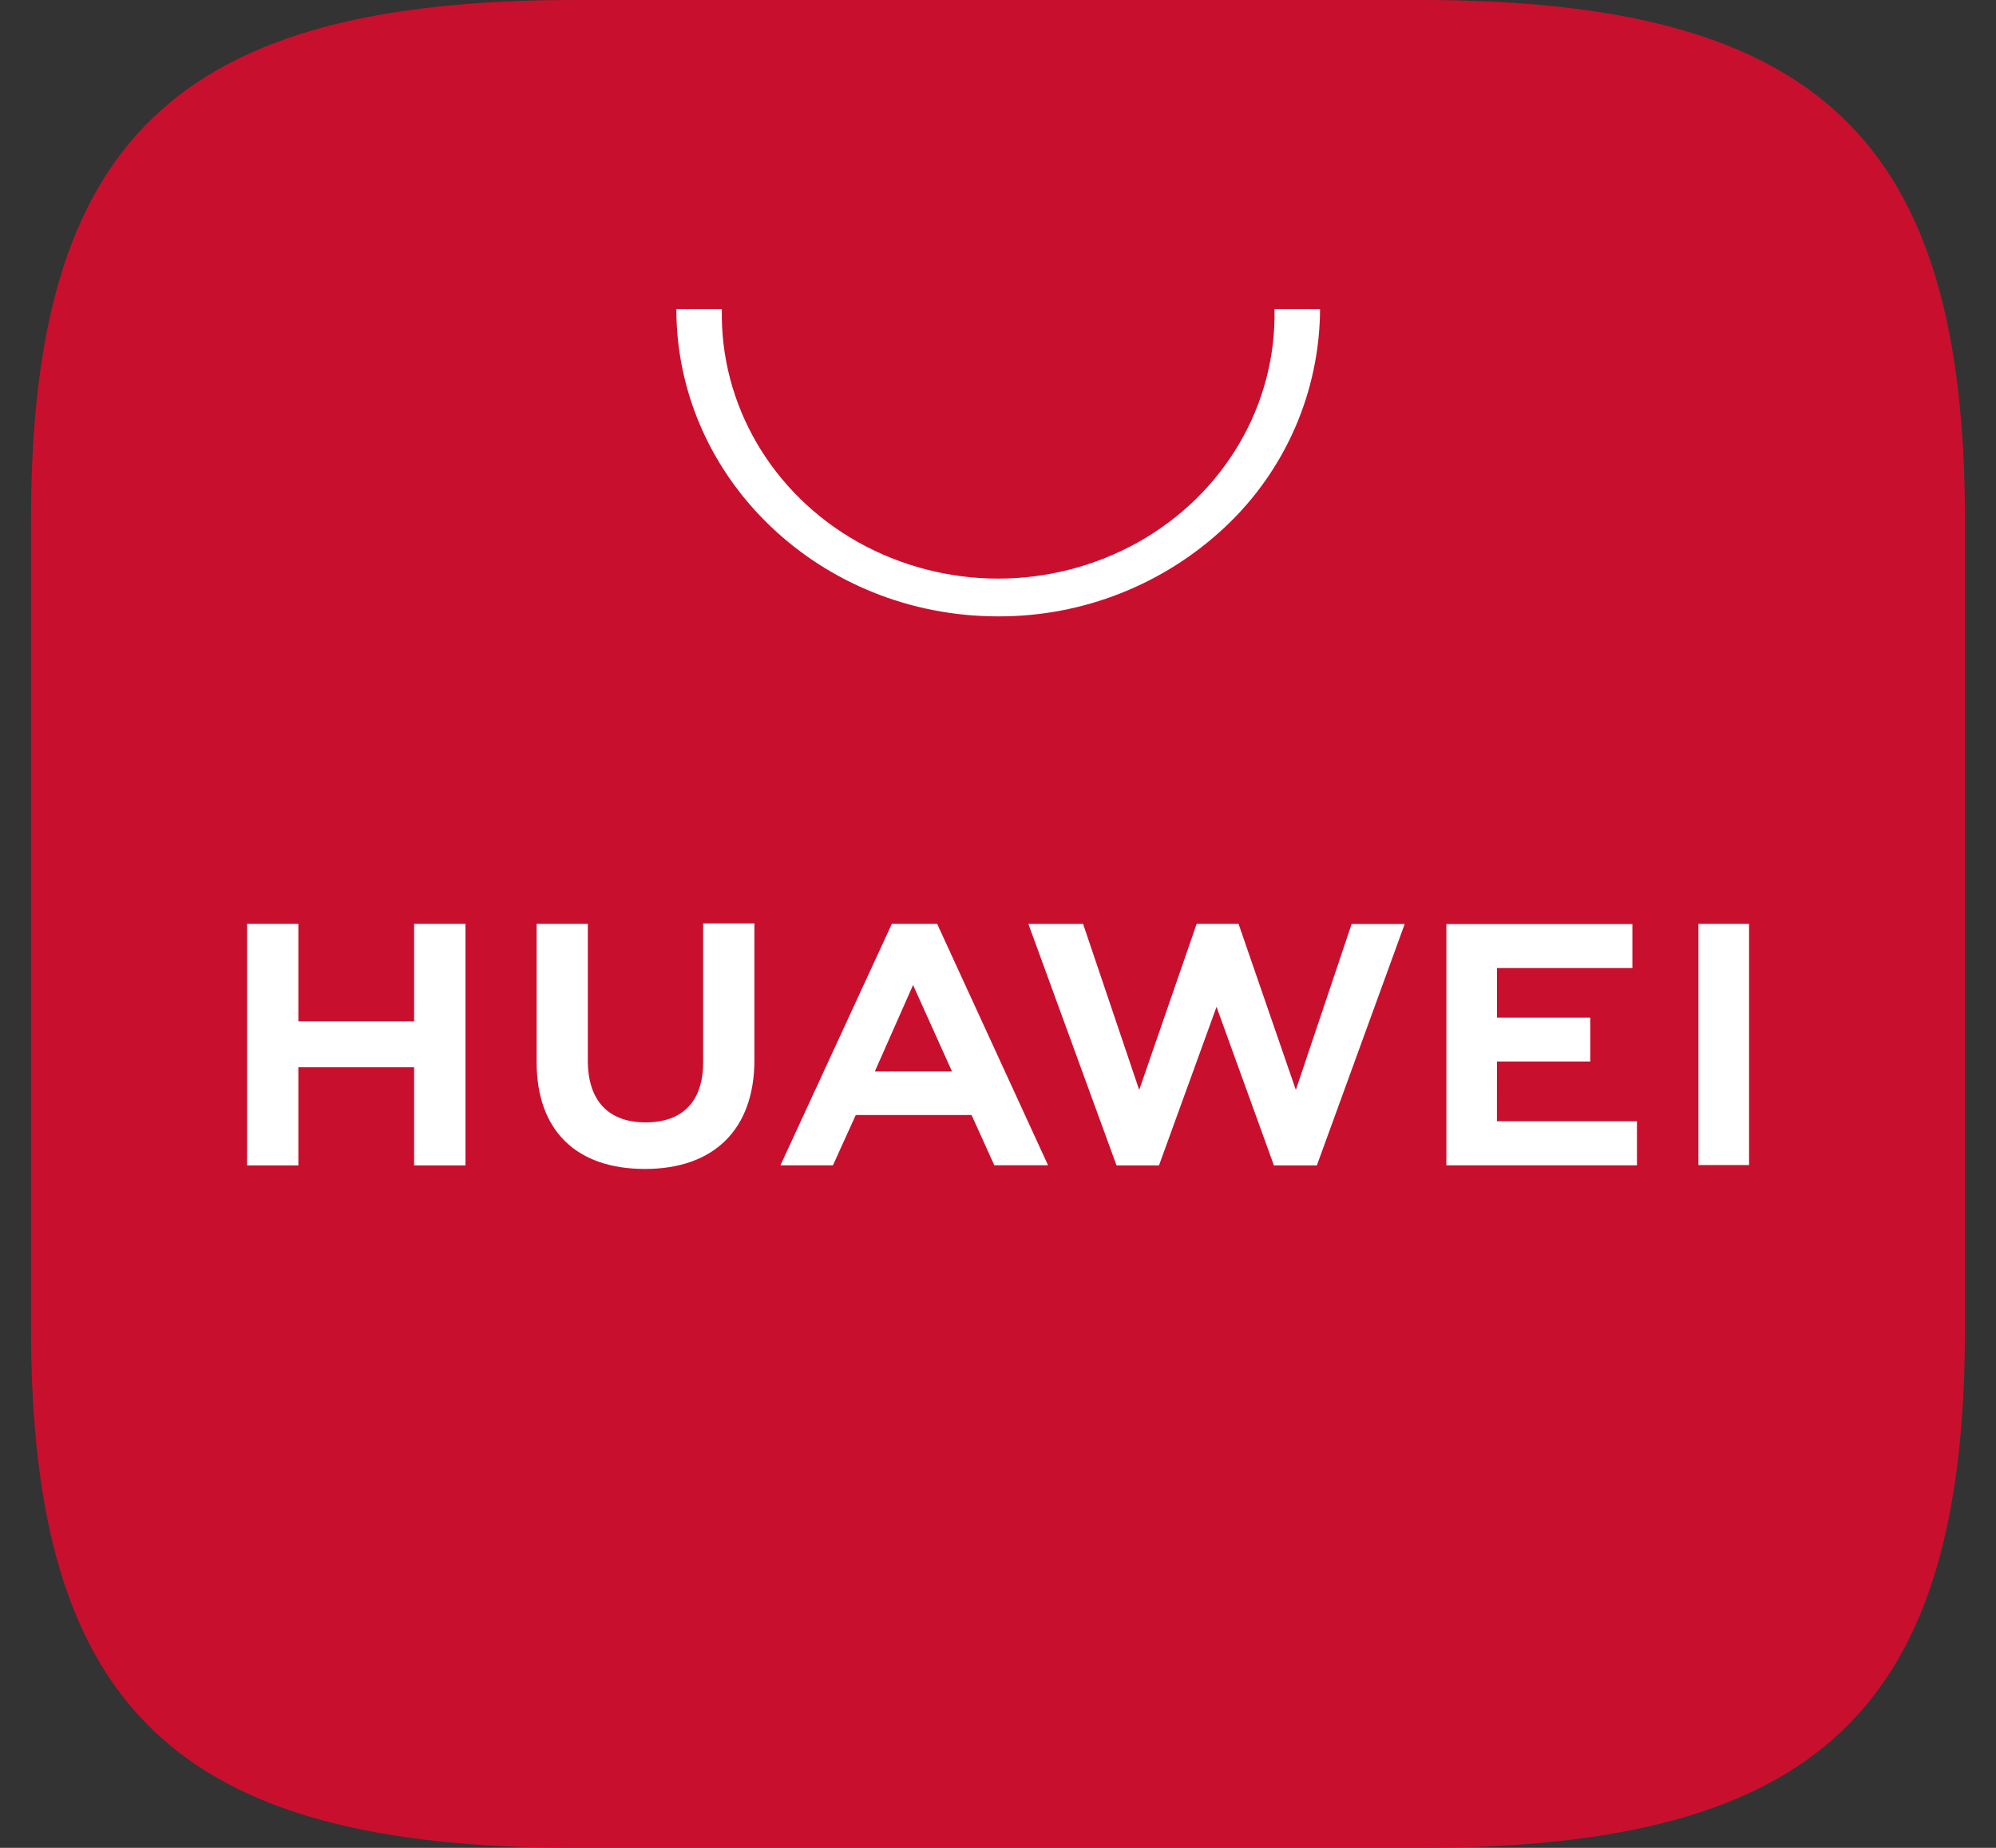
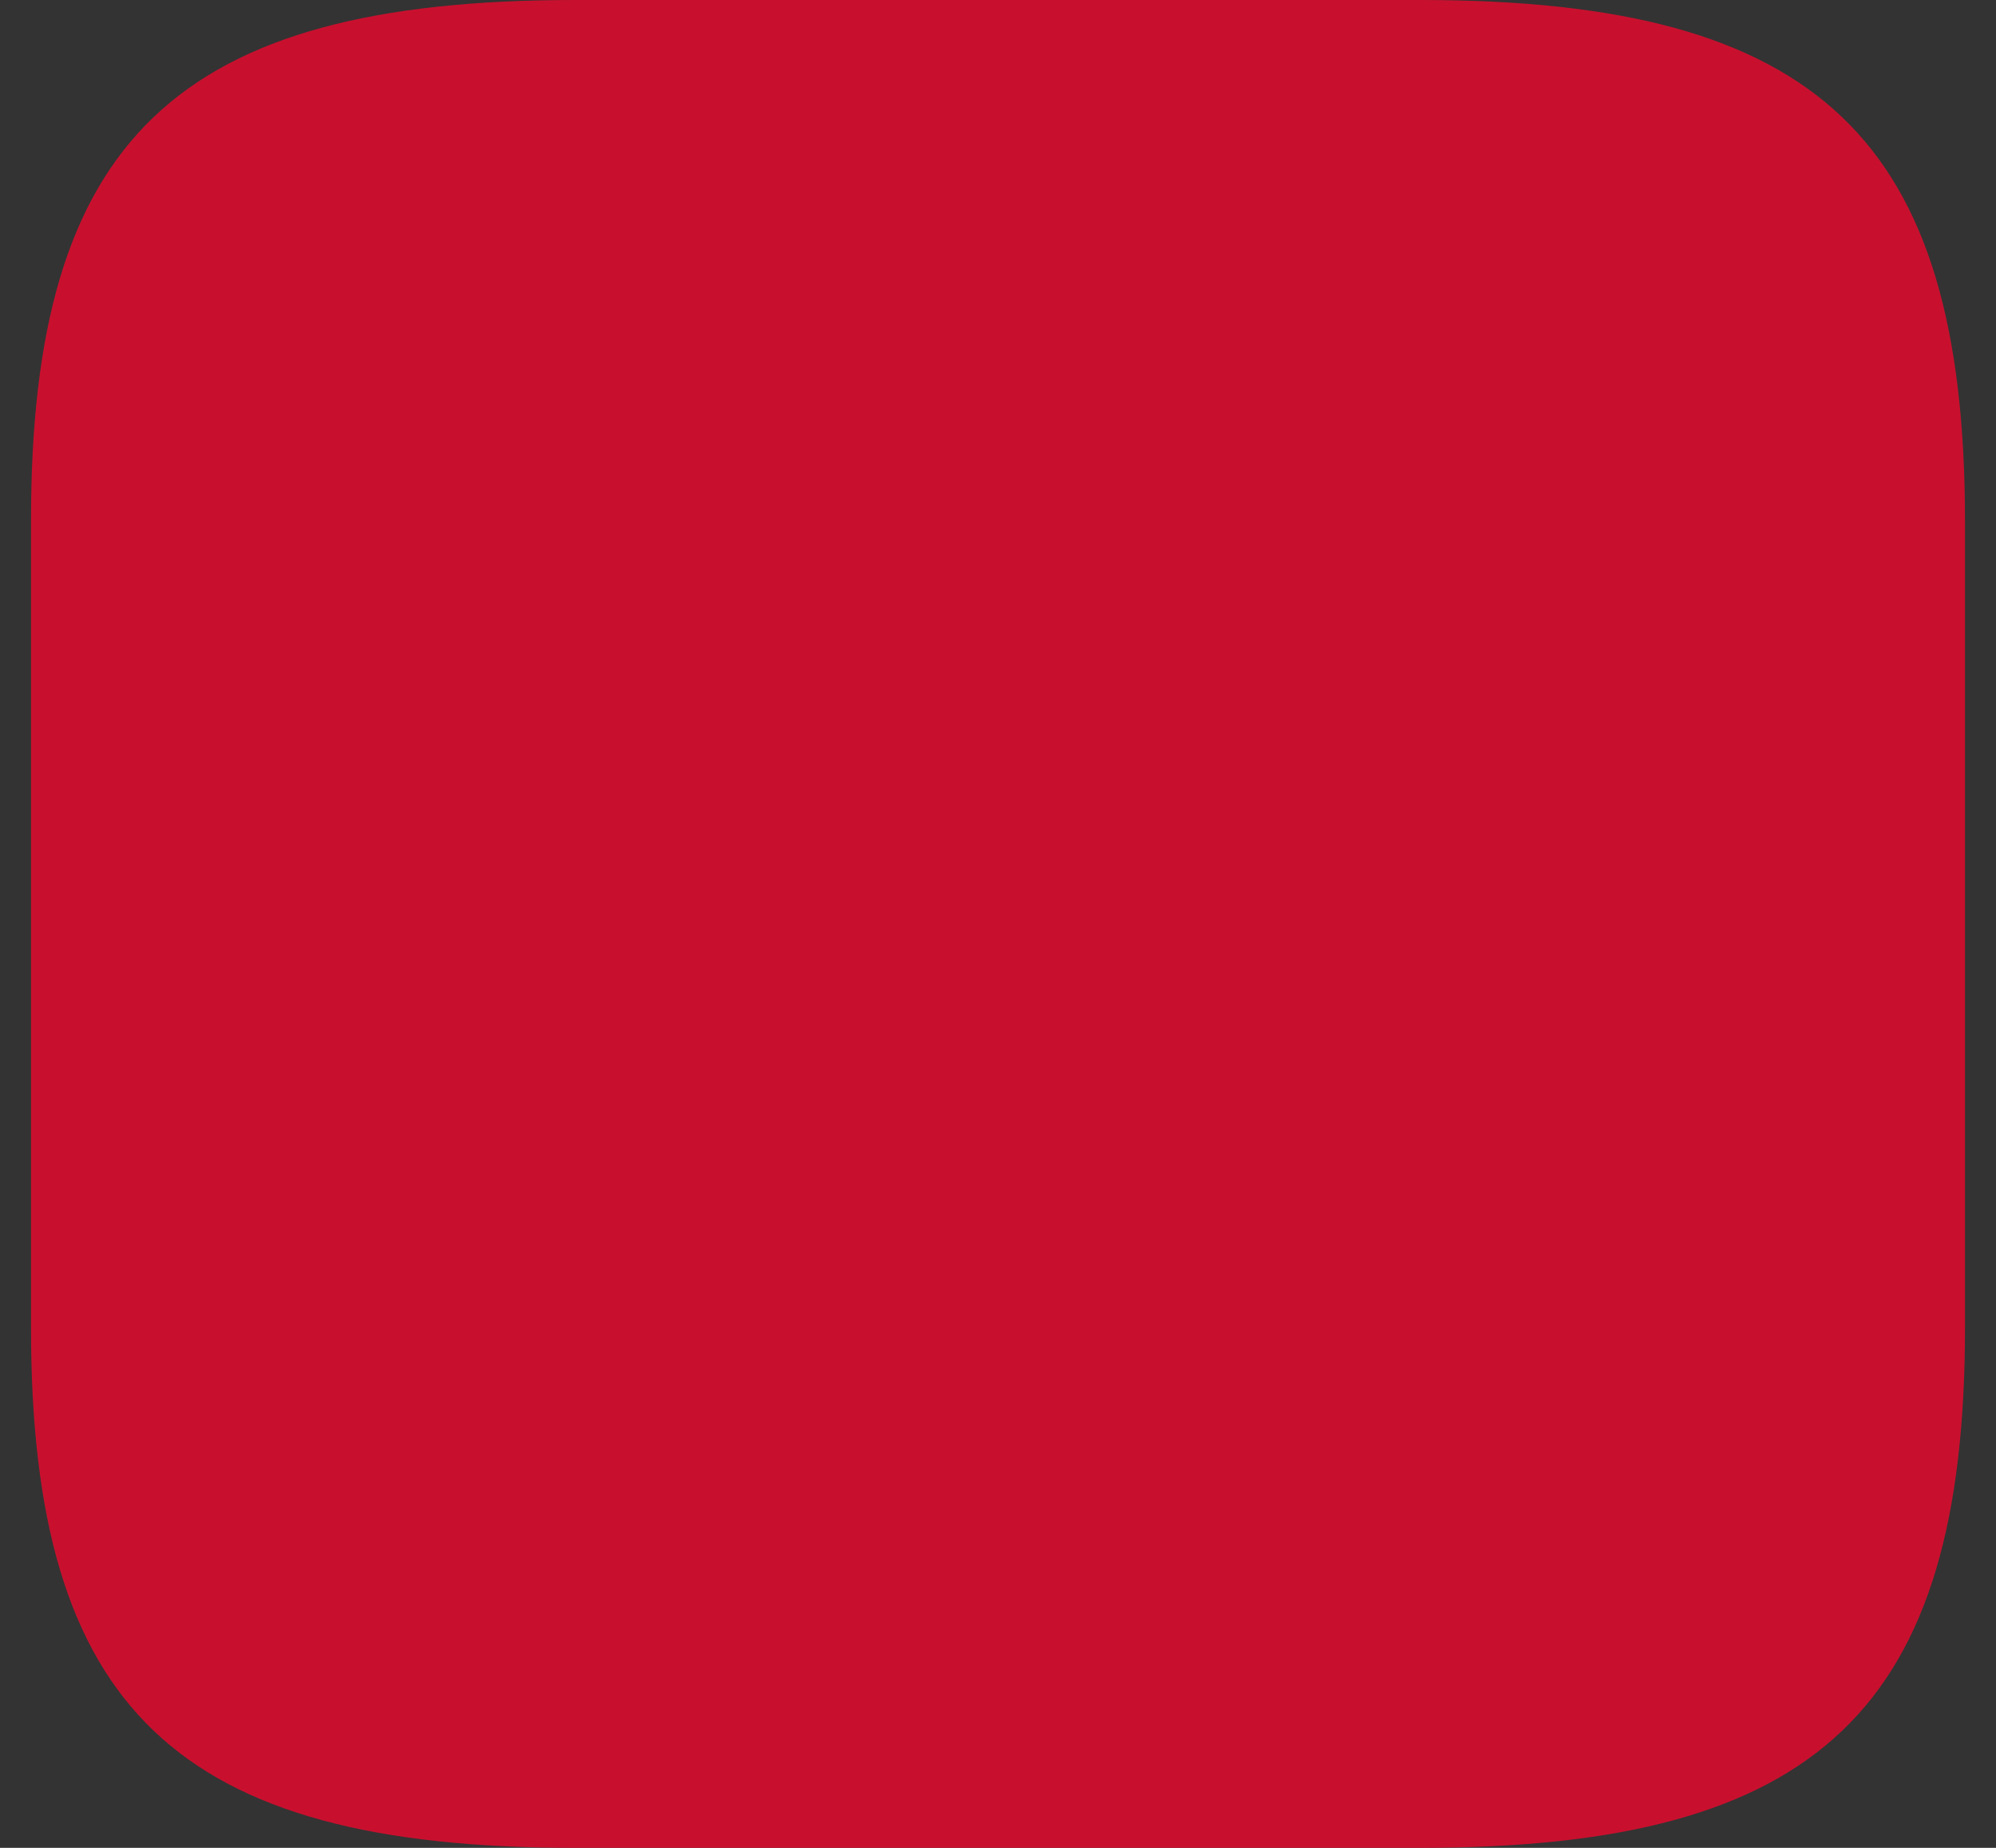
<svg xmlns="http://www.w3.org/2000/svg" width="54" height="50" viewBox="0 0 54 50" fill="none">
  <rect x="0" y="0" width="54" height="50" fill="#333333" stroke="none" />
  <path fill-rule="evenodd" clip-rule="evenodd" d="M38.438 0H15.554C4.776 0 0.839 3.766 0.839 14.064V35.934C0.839 46.232 4.776 50 15.554 50H38.439C49.214 50 53.161 46.232 53.161 35.934V14.064C53.151 3.766 49.214 0 38.438 0Z" fill="#C8102E" />
-   <path d="M11.204 24.999H12.593V31.535H11.204V28.878H8.072V31.535H6.685V24.999H8.072V27.635H11.204V24.999ZM19.023 28.741C19.023 29.804 18.469 30.37 17.466 30.37C16.463 30.37 15.903 29.787 15.903 28.695V24.999H14.518V28.738C14.518 30.586 15.584 31.63 17.449 31.63C19.318 31.63 20.41 30.555 20.41 28.681V24.987H19.023V28.741ZM35.058 29.492L33.508 24.999H32.374L30.82 29.492L29.302 25H27.822L30.207 31.535H31.355L32.912 27.244L34.465 31.535H35.626L38.003 25.002H36.567L35.058 29.492ZM40.499 28.722H43.023V27.534H40.499V26.194H44.163V25.004H39.13V31.532H44.286V30.34H40.498L40.499 28.722ZM45.949 31.525H47.319V24.999H45.949V31.525ZM23.152 30.171L22.534 31.532H21.114L24.128 24.999H25.354L28.354 31.53H26.9L26.285 30.171H23.152ZM23.667 28.993H25.756L24.702 26.653L23.667 28.993ZM27.001 16.678C22.194 16.678 18.298 12.954 18.298 8.362H19.529C19.474 10.95 20.886 13.364 23.221 14.674C24.378 15.318 25.68 15.656 27.005 15.656C28.329 15.656 29.631 15.318 30.788 14.674C33.124 13.364 34.537 10.949 34.48 8.362H35.713C35.708 9.464 35.479 10.555 35.04 11.566C34.601 12.577 33.961 13.489 33.159 14.245C31.495 15.817 29.29 16.687 27.001 16.678Z" fill="white" />
</svg>